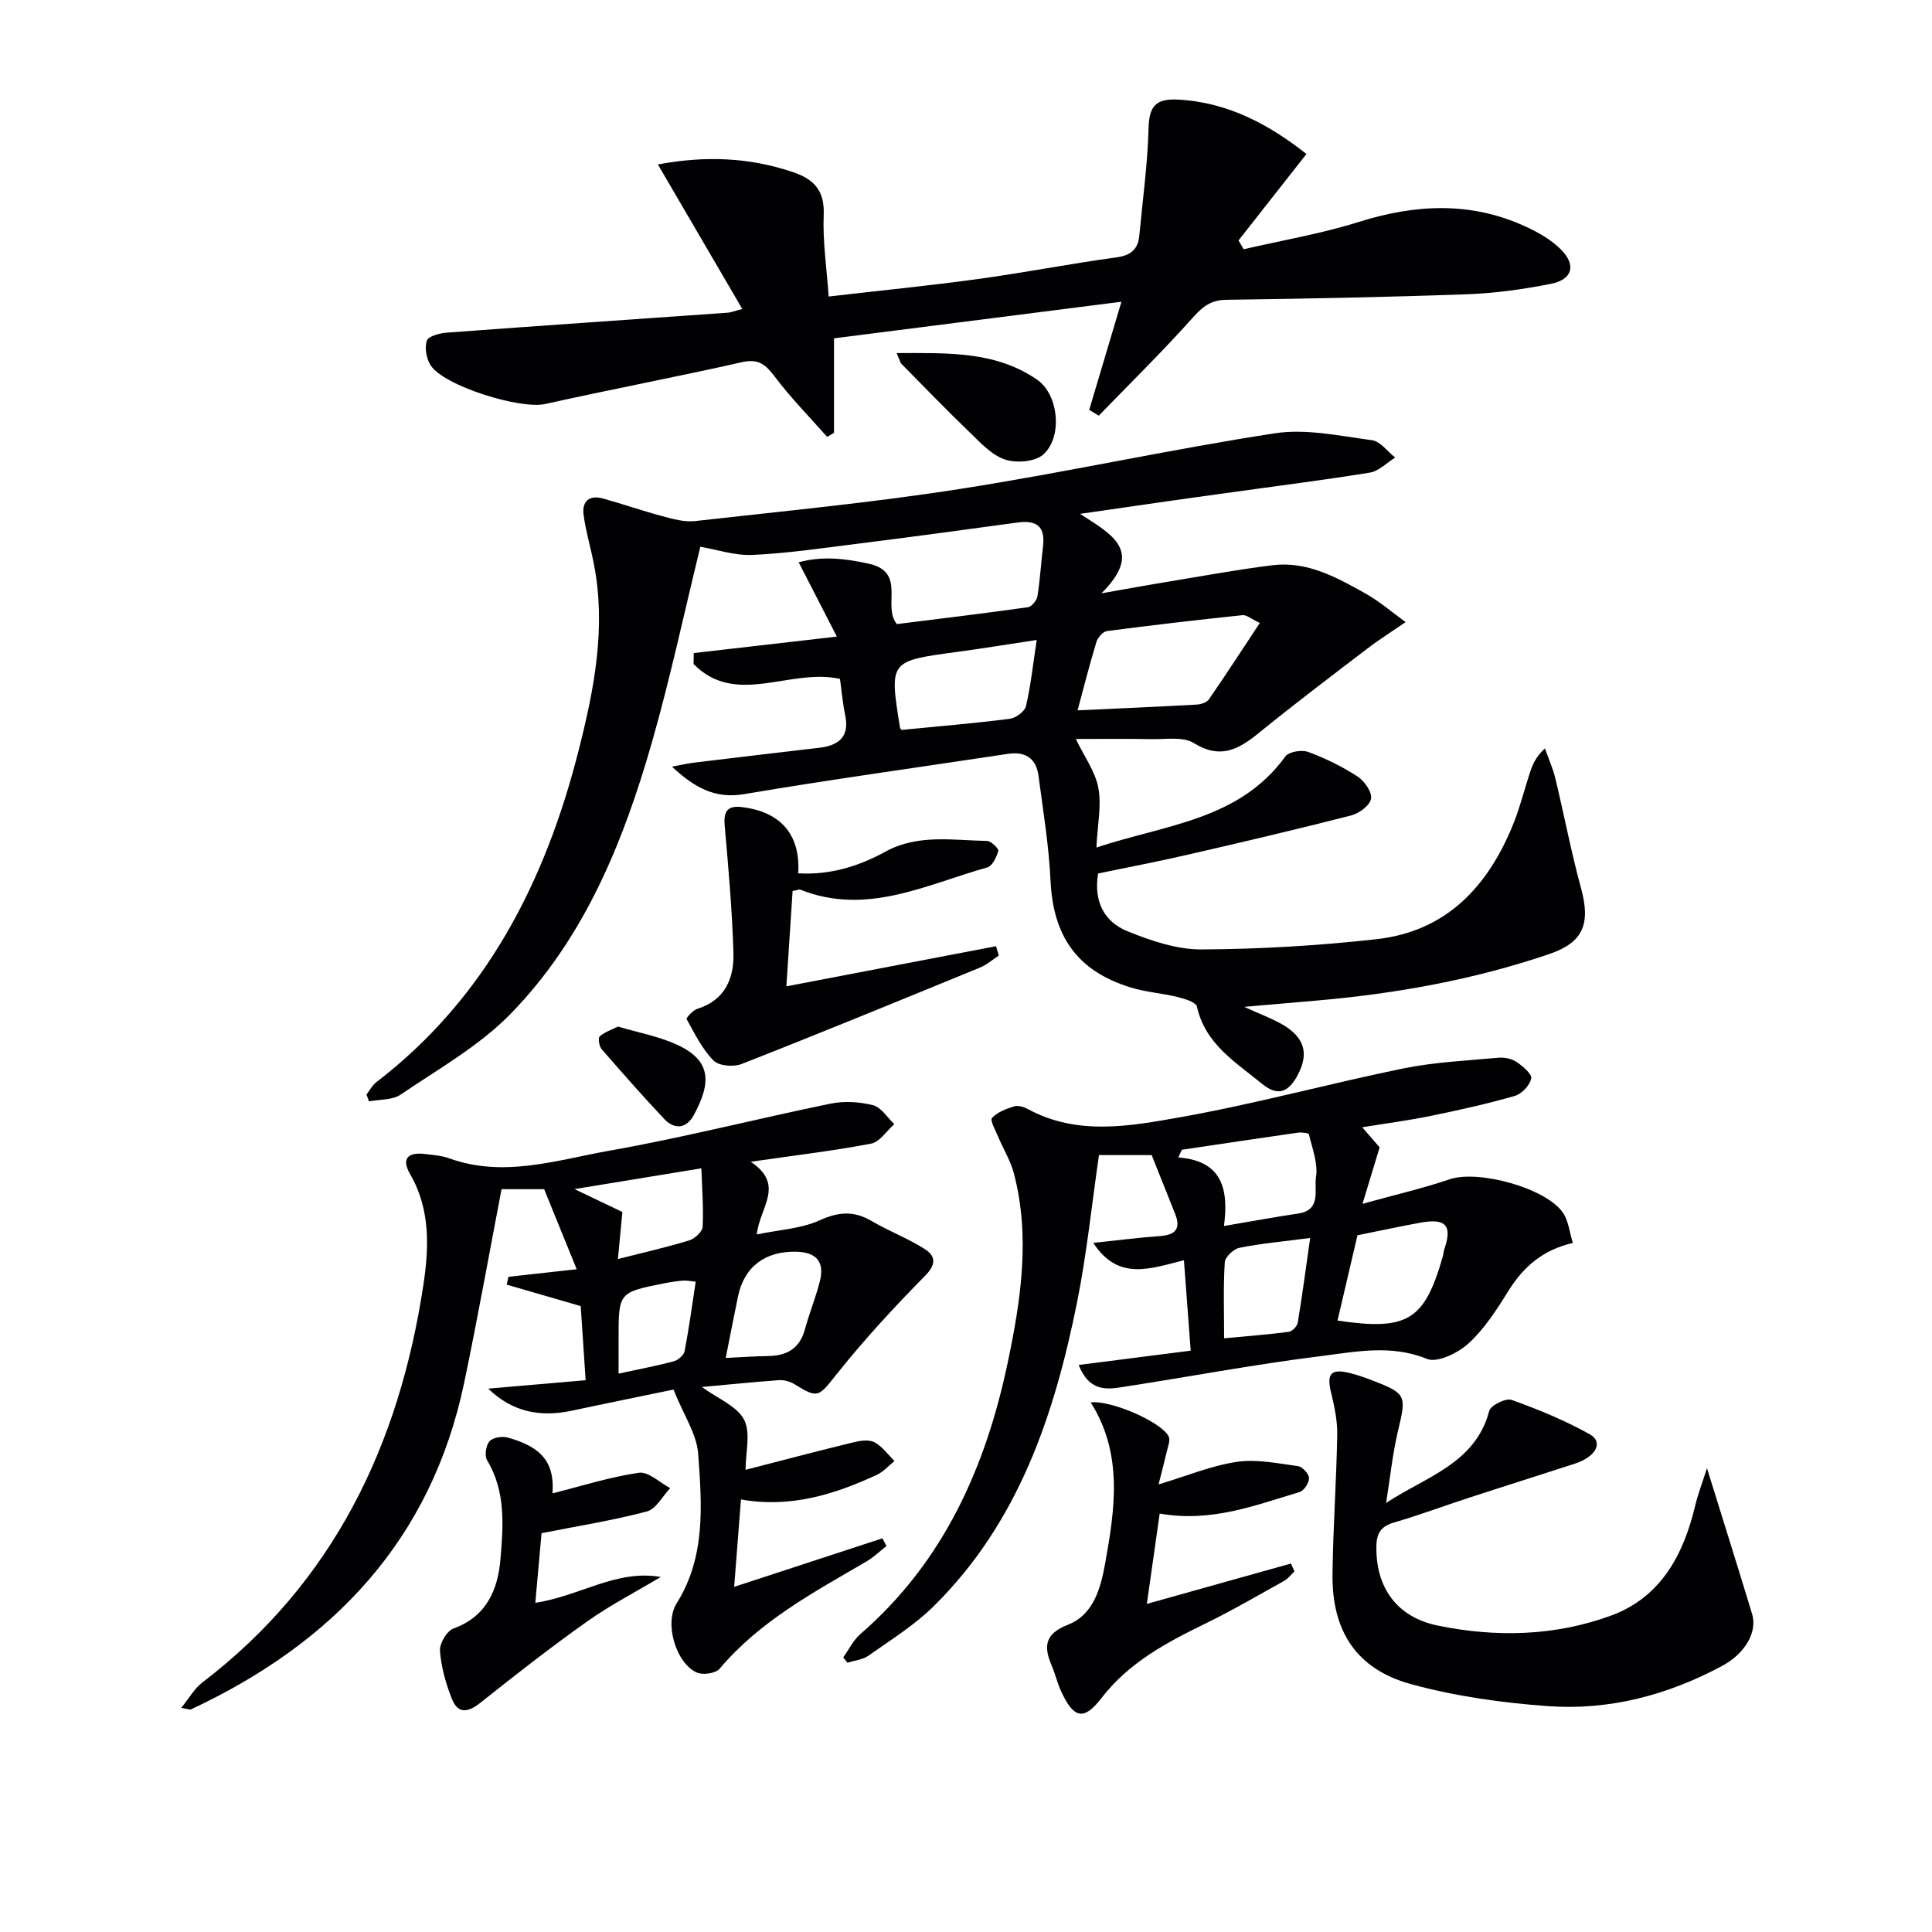
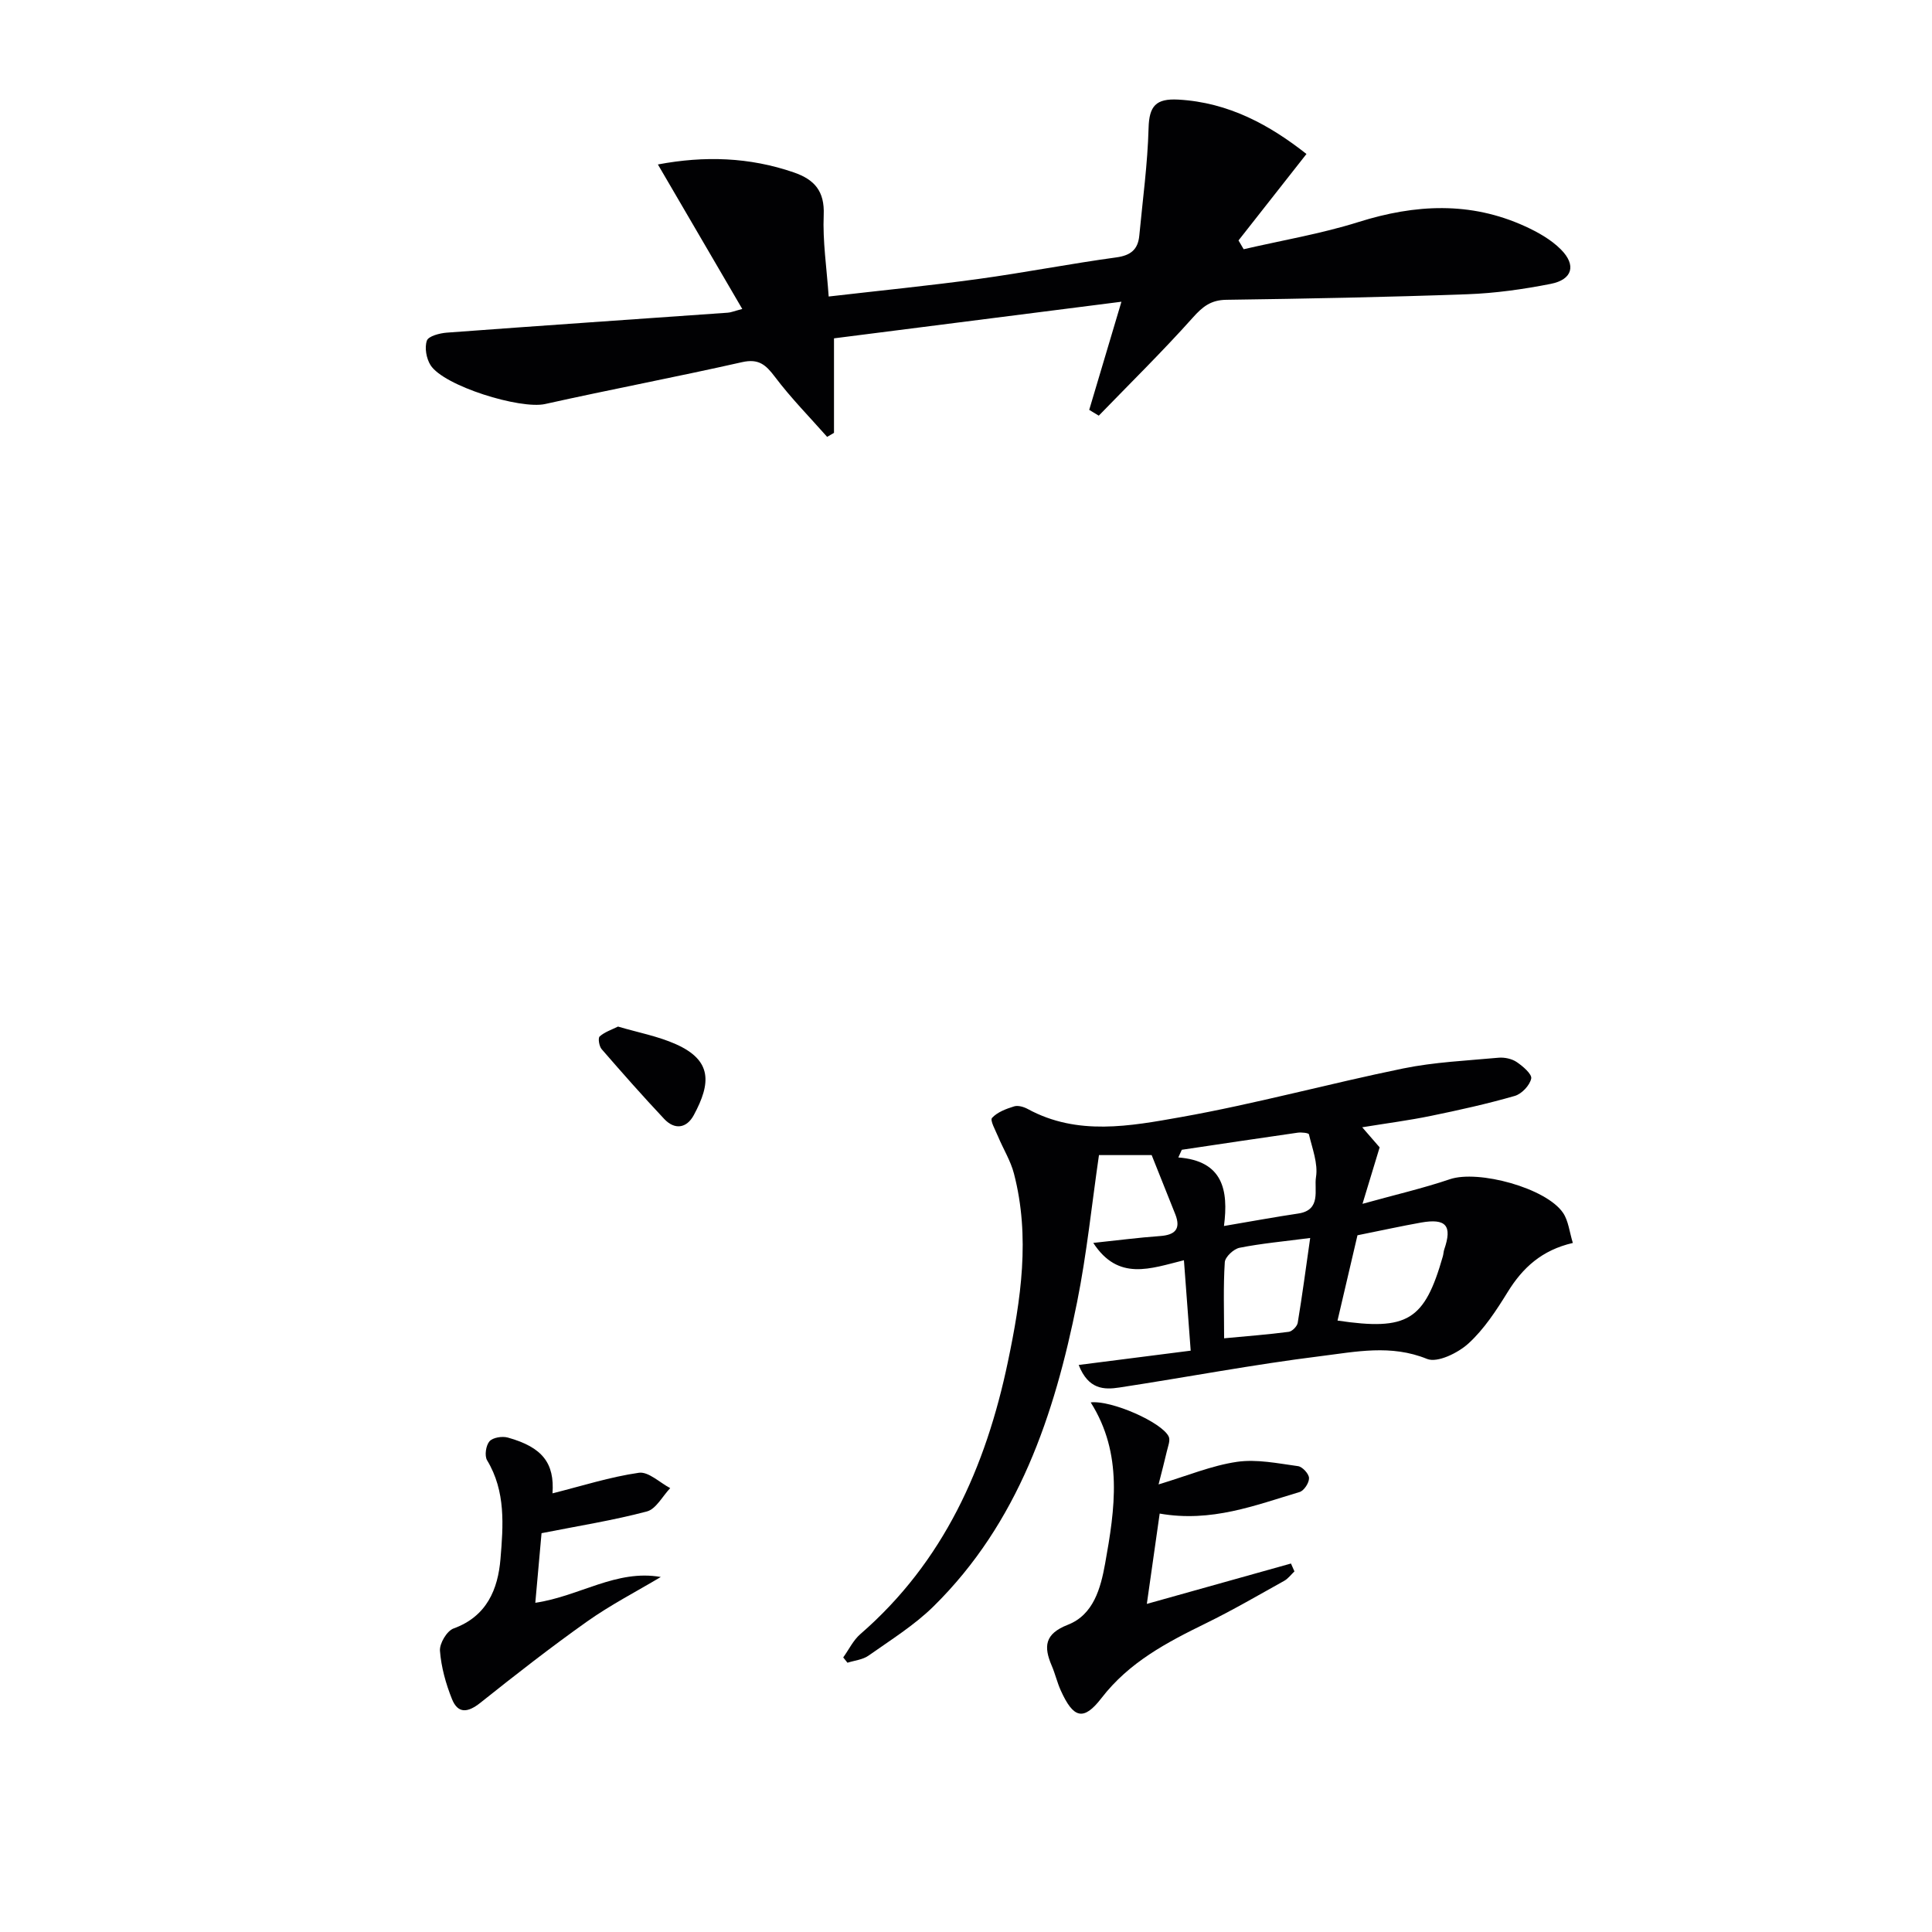
<svg xmlns="http://www.w3.org/2000/svg" enable-background="new 0 0 400 400" viewBox="0 0 400 400">
  <g fill="#010103">
-     <path d="m223.61 106.39c6.7 4.33 13.23 7.68 4.43 16.45 6.22-1.09 10.01-1.79 13.82-2.41 7.21-1.18 14.4-2.52 21.64-3.41 7.15-.87 13.25 2.52 19.18 5.84 2.96 1.66 5.57 3.94 8.34 5.94-2.67 1.84-5.43 3.57-8 5.54-7.53 5.75-15.09 11.47-22.44 17.45-4.2 3.42-7.97 5.44-13.42 2.05-2.22-1.38-5.78-.75-8.73-.81-5.26-.1-10.53-.03-15.69-.03 1.74 3.62 4.02 6.72 4.66 10.12.69 3.62-.17 7.53-.4 12.35 14.41-4.78 29.55-5.65 39.12-18.86.72-.99 3.4-1.42 4.73-.93 3.55 1.31 7.03 3.02 10.21 5.08 1.43.92 3.03 3.21 2.8 4.59-.22 1.38-2.46 3.06-4.11 3.48-11.4 2.92-22.87 5.6-34.34 8.24-5.96 1.37-11.98 2.51-18.05 3.77-.97 5.64 1.15 9.97 6.06 11.96 4.85 1.96 10.19 3.79 15.31 3.77 12.09-.06 24.24-.78 36.26-2.12 14.62-1.63 23.26-11.11 28.45-24.18 1.34-3.38 2.2-6.96 3.35-10.42.55-1.65 1.25-3.24 3.07-4.9.73 2.07 1.65 4.1 2.16 6.22 1.82 7.56 3.27 15.23 5.32 22.73 2.01 7.38.46 11.22-6.54 13.61-15.65 5.34-31.79 8.22-48.23 9.65-4.54.39-9.08.79-14.97 1.3 3.39 1.54 5.67 2.38 7.75 3.56 4.77 2.7 5.79 6.13 3.18 10.82-1.72 3.09-3.85 4.32-7.19 1.59-5.51-4.52-11.79-8.23-13.53-16.02-.21-.93-2.55-1.63-4.01-1.99-3.21-.79-6.59-1.01-9.73-1.98-11.06-3.41-16.03-10.6-16.57-22.13-.34-7.25-1.54-14.48-2.49-21.69-.48-3.6-2.7-5.09-6.34-4.54-18.22 2.76-36.47 5.27-54.63 8.34-6.14 1.04-10.42-1.51-14.91-5.69 1.59-.29 3.17-.67 4.78-.86 8.56-1.04 17.13-2.05 25.69-3.05 4.08-.48 6.33-2.27 5.38-6.79-.53-2.54-.74-5.14-1.07-7.47-10.32-2.31-21.55 5.87-30.32-3.09.02-.75.03-1.5.05-2.26 9.39-1.08 18.78-2.16 29.62-3.41-2.93-5.7-5.27-10.27-7.9-15.38 4.72-1.32 9.57-.83 14.6.31 7.77 1.76 2.65 8.83 5.73 12.48 8.88-1.11 18.02-2.21 27.13-3.49.77-.11 1.83-1.4 1.97-2.27.55-3.44.75-6.94 1.16-10.4.49-4.09-1.39-5.4-5.26-4.87-11.19 1.54-22.38 3.04-33.58 4.45-7.09.89-14.19 1.94-21.31 2.26-3.63.17-7.33-1.1-10.8-1.69-3.41 13.93-6.24 27.22-9.96 40.26-5.93 20.77-14 40.76-29.35 56.47-6.49 6.64-14.95 11.4-22.73 16.69-1.72 1.17-4.36.98-6.57 1.41-.17-.47-.34-.95-.51-1.42.66-.85 1.17-1.89 1.99-2.52 22.89-17.56 35.08-41.68 41.98-68.92 3.19-12.59 5.67-25.35 3.1-38.44-.67-3.4-1.67-6.75-2.13-10.17-.37-2.76 1.21-4.13 3.99-3.36 4.13 1.14 8.19 2.57 12.33 3.67 2.2.59 4.57 1.26 6.77 1.01 18.31-2.06 36.67-3.81 54.86-6.65 21.79-3.4 43.37-8.17 65.16-11.52 6.49-1 13.44.55 20.12 1.43 1.73.23 3.21 2.34 4.81 3.59-1.74 1.08-3.38 2.81-5.25 3.12-10 1.62-20.06 2.87-30.09 4.28-9.39 1.28-18.75 2.65-29.91 4.26zm-.51 40.68c8.41-.39 16.52-.74 24.62-1.19.89-.05 2.11-.42 2.56-1.07 3.53-5.11 6.91-10.33 10.55-15.83-1.84-.87-2.75-1.7-3.56-1.62-9.38.99-18.75 2.07-28.1 3.3-.83.11-1.89 1.34-2.17 2.25-1.39 4.57-2.56 9.21-3.9 14.16zm-8.46-14.57c-5.99.9-11.33 1.78-16.68 2.5-13.84 1.87-13.85 1.84-11.62 15.66.04.27.4.49.37.46 7.6-.75 14.99-1.36 22.34-2.3 1.25-.16 3.1-1.5 3.36-2.6 1-4.27 1.46-8.66 2.23-13.72z" />
-     <path d="m155.43 240.53c7.18 4.81 1.88 9.34 1.25 15.05 4.64-.97 9.16-1.18 13-2.92 3.93-1.78 7.09-2.02 10.76.13 3.57 2.09 7.49 3.58 10.97 5.78 2.25 1.42 2.54 3.13.11 5.58-6.38 6.46-12.56 13.17-18.23 20.27-3.83 4.79-3.84 5.24-8.84 2.14-.89-.55-2.13-.88-3.17-.81-5.11.36-10.22.89-15.96 1.41 3.33 2.43 7.27 3.96 8.73 6.77 1.42 2.74.31 6.79.31 10.38 7.73-1.99 15.06-3.93 22.43-5.72 1.38-.33 3.16-.58 4.29.03 1.6.86 2.76 2.54 4.12 3.87-1.22.97-2.31 2.24-3.69 2.87-8.83 4.1-17.96 6.89-28.1 5.09-.45 5.79-.89 11.36-1.41 18.09 10.66-3.49 20.68-6.77 30.7-10.05.28.53.55 1.07.83 1.6-1.38 1.08-2.65 2.33-4.15 3.2-10.89 6.37-22.06 12.31-30.41 22.22-.81.96-3.46 1.33-4.71.77-4.35-1.96-6.74-10.22-4.19-14.29 6.1-9.7 5.24-20.46 4.48-31.01-.29-4.04-2.95-7.9-5.11-13.28-6.29 1.3-13.66 2.79-21 4.36-6.38 1.36-12.21.43-17.36-4.56 6.49-.56 12.98-1.12 20.17-1.74-.37-5.55-.71-10.77-1.02-15.35-5.62-1.63-10.47-3.03-15.32-4.44l.36-1.62c4.17-.46 8.34-.93 14.13-1.57-2.43-5.97-4.54-11.17-6.74-16.57-2.67 0-5.65 0-8.82 0-2.57 13.39-4.95 26.75-7.73 40.03-6.81 32.59-27.18 53.95-56.6 67.68-.24.11-.62-.09-1.98-.33 1.64-2.02 2.72-4 4.36-5.25 27.25-20.8 40.78-49.28 45.77-82.34 1.15-7.63 1.48-15.62-2.74-22.89-1.95-3.36-.33-4.62 3.13-4.18 1.65.21 3.36.31 4.9.87 11.31 4.12 22.35.36 33.27-1.57 15.33-2.71 30.45-6.6 45.72-9.73 2.82-.58 6.01-.39 8.8.32 1.7.43 2.96 2.55 4.42 3.92-1.59 1.39-3 3.68-4.79 4.03-7.69 1.48-15.45 2.39-24.94 3.76zm-5.18 40.62c3.24-.15 6.03-.36 8.83-.4 3.85-.06 6.49-1.57 7.56-5.5.92-3.35 2.24-6.6 3.1-9.97.99-3.9-.58-6-4.78-6.12-6.49-.19-10.88 3.06-12.17 9.27-.83 4.03-1.61 8.08-2.54 12.72zm-21.39-30.22c-.36 3.73-.63 6.63-.93 9.74 5.25-1.34 10.05-2.42 14.74-3.85 1.16-.35 2.74-1.8 2.8-2.81.21-3.93-.12-7.9-.26-12.12-9.25 1.51-17.22 2.82-26.27 4.3 4.13 1.97 7.06 3.37 9.92 4.74zm-.79 33.46c4.37-.95 7.95-1.61 11.45-2.56.89-.24 2.06-1.26 2.22-2.09.9-4.68 1.54-9.41 2.3-14.38-1.06-.1-1.87-.28-2.65-.22-1.32.1-2.63.31-3.93.57-9.39 1.87-9.39 1.88-9.39 11.5z" />
    <path d="m153.68 63.97c-6.03-10.33-11.69-20.03-17.47-29.92 9.65-1.82 18.96-1.52 28.15 1.65 4.26 1.47 6.39 3.87 6.18 8.8-.23 5.42.61 10.88 1.03 16.89 10.73-1.24 20.91-2.25 31.05-3.64 9.53-1.31 18.98-3.16 28.51-4.46 3.01-.41 4.48-1.66 4.75-4.52.7-7.41 1.72-14.82 1.92-22.25.12-4.59 1.53-6.15 6.15-5.9 10.5.58 19.01 5.33 26.54 11.26-4.79 6.09-9.43 12-14.07 17.9.36.61.71 1.22 1.07 1.82 7.94-1.84 16.04-3.2 23.8-5.64 11.71-3.68 23.13-4.28 34.45.89 2.67 1.22 5.4 2.75 7.44 4.81 3.23 3.25 2.37 6.23-2.1 7.11-5.68 1.12-11.49 1.94-17.27 2.15-16.63.6-33.27.92-49.91 1.15-3.2.04-4.91 1.41-6.96 3.71-6.24 6.98-12.93 13.55-19.45 20.28-.66-.4-1.32-.8-1.98-1.2 2.11-7.1 4.23-14.2 6.67-22.39-20.36 2.59-40.11 5.11-59.51 7.58v19.57c-.47.28-.95.56-1.42.83-3.64-4.12-7.52-8.06-10.82-12.44-1.89-2.5-3.36-3.8-6.79-3.03-13.56 3.06-27.22 5.65-40.79 8.67-5.12 1.14-20.99-3.73-23.72-8.06-.86-1.37-1.26-3.61-.75-5.07.32-.93 2.65-1.54 4.13-1.65 19.38-1.44 38.77-2.76 58.16-4.13.61-.03 1.22-.3 3.01-.77z" />
    <path d="m238.44 239.15c-3.63 0-7.1 0-10.91 0-1.49 10.22-2.52 20.43-4.53 30.44-4.7 23.39-12.14 45.67-29.71 62.98-3.98 3.92-8.87 6.96-13.47 10.21-1.2.85-2.9 1-4.36 1.47-.29-.37-.59-.73-.88-1.1 1.17-1.62 2.07-3.55 3.55-4.83 17.26-14.97 25.98-34.59 30.54-56.36 2.7-12.87 4.66-25.89 1.26-38.97-.69-2.67-2.22-5.11-3.29-7.68-.54-1.3-1.71-3.36-1.25-3.86 1.1-1.2 2.93-1.88 4.58-2.39.82-.25 2.02.11 2.84.56 10.28 5.59 21.17 3.53 31.65 1.67 15.47-2.75 30.67-6.93 46.07-10.08 6.46-1.32 13.13-1.61 19.72-2.22 1.24-.11 2.75.21 3.76.89 1.28.86 3.21 2.52 3.01 3.43-.3 1.41-1.97 3.18-3.41 3.59-5.73 1.65-11.56 2.94-17.4 4.14-4.52.93-9.1 1.52-14.18 2.35 1.47 1.7 2.71 3.13 3.61 4.16-1.18 3.89-2.24 7.39-3.55 11.69 6.76-1.88 12.53-3.21 18.11-5.1 5.85-1.97 19.92 1.8 23.42 6.98 1.11 1.65 1.31 3.92 2.02 6.22-6.41 1.48-10.38 5.12-13.47 10.13-2.35 3.8-4.88 7.7-8.13 10.67-2.17 1.98-6.45 4.08-8.59 3.21-7.45-3.04-14.77-1.48-21.98-.58-13.96 1.73-27.81 4.38-41.72 6.5-3.15.48-6.41.44-8.42-4.67 7.79-.99 15.24-1.95 23.19-2.96-.47-6.25-.92-12.28-1.4-18.72-6.94 1.72-13.58 4.38-18.77-3.59 4.87-.51 9.34-1.1 13.83-1.42 3.06-.22 4.35-1.42 3.17-4.46-1.62-4.09-3.27-8.18-4.91-12.3zm6.24-1.1c-.24.53-.48 1.06-.72 1.59 9.22.7 10.42 6.72 9.45 14.19 5.63-.95 10.49-1.86 15.37-2.58 4.86-.72 3.26-4.96 3.68-7.53.46-2.81-.77-5.93-1.46-8.87-.07-.29-1.55-.45-2.33-.34-8 1.14-15.99 2.35-23.99 3.54zm36.37 17.7c-1.3 5.54-2.71 11.59-4.13 17.66 14.51 2.15 18.01-.02 21.8-13.28.14-.48.14-.99.3-1.46 1.69-4.91.38-6.47-4.81-5.55-4.05.72-8.07 1.61-13.16 2.63zm-9.79.56c-5.51.72-10.12 1.13-14.63 2.03-1.21.24-2.98 1.89-3.05 2.99-.33 5.08-.14 10.19-.14 15.75 4.87-.46 9.14-.78 13.38-1.34.71-.09 1.74-1.14 1.86-1.87.94-5.66 1.69-11.35 2.58-17.56z" />
-     <path d="m286.98 311.17c8.19-5.44 18.46-8.1 21.35-19.06.3-1.15 3.44-2.7 4.63-2.28 5.55 1.99 11.08 4.26 16.22 7.15 2.83 1.59 1.26 4.63-3.1 6.05-7.41 2.41-14.84 4.74-22.24 7.16-5.04 1.64-10.01 3.51-15.1 4.99-2.65.77-3.71 2.01-3.77 4.86-.19 8.66 4.28 14.78 12.66 16.51 12.12 2.49 24.26 2.2 35.87-2.04 10.31-3.77 15.03-12.53 17.46-22.74.57-2.41 1.48-4.74 2.45-7.8 3.4 10.95 6.42 20.54 9.34 30.17 1.14 3.75-1.42 8.21-6.26 10.8-11.22 6.01-23.29 9.21-35.96 8.3-9.54-.68-19.2-2.04-28.41-4.56-11.3-3.1-16.39-11-16.24-22.79.12-9.63.81-19.26.98-28.89.05-2.93-.61-5.91-1.3-8.79-.92-3.82.02-4.91 3.94-3.93 1.6.4 3.17.96 4.71 1.55 6.95 2.68 6.98 3.12 5.27 10.25-1.18 4.95-1.69 10.05-2.5 15.09z" />
-     <path d="m164.1 184.48c-.41 6.23-.83 12.62-1.29 19.73 15-2.87 29.21-5.59 43.41-8.31.19.65.38 1.3.57 1.94-1.29.84-2.49 1.91-3.88 2.48-16.43 6.74-32.86 13.49-49.39 19.98-1.65.65-4.7.39-5.8-.73-2.35-2.4-3.91-5.59-5.56-8.58-.14-.25 1.31-1.84 2.24-2.13 5.8-1.83 7.61-6.4 7.45-11.66-.27-8.77-1.04-17.52-1.81-26.27-.25-2.85.51-4.18 3.46-3.84 8.09.92 12.27 5.69 11.76 13.72 6.53.39 12.47-1.42 18.09-4.5 6.7-3.67 13.93-2.33 21.01-2.2.84.02 2.45 1.6 2.32 2.07-.35 1.29-1.24 3.13-2.29 3.42-12.64 3.54-24.98 10.07-38.7 4.59-.26-.09-.64.11-1.59.29z" />
-     <path d="m225.82 290.35c4.3-.49 14.77 4.14 16.15 7.08.37.79-.16 2.04-.39 3.06-.47 2.04-1.01 4.06-1.71 6.84 5.93-1.78 10.97-3.9 16.22-4.67 4.1-.6 8.46.32 12.65.89.91.12 2.26 1.59 2.28 2.47.03.98-1.04 2.62-1.96 2.89-9.16 2.73-18.22 6.34-28.96 4.46-.86 6.03-1.72 12.09-2.66 18.7 10.33-2.9 20.09-5.63 29.84-8.36.24.54.48 1.08.72 1.63-.7.66-1.31 1.51-2.13 1.96-5.37 2.99-10.69 6.09-16.21 8.79-8.09 3.96-15.88 8.04-21.62 15.49-3.73 4.84-5.83 4.15-8.42-1.59-.75-1.65-1.15-3.45-1.87-5.12-1.69-3.96-1.5-6.59 3.34-8.48 5.32-2.08 6.79-7.57 7.71-12.65 2.04-11.33 3.76-22.71-2.98-33.39z" />
+     <path d="m225.82 290.35c4.3-.49 14.77 4.14 16.15 7.08.37.79-.16 2.04-.39 3.06-.47 2.04-1.01 4.06-1.71 6.84 5.93-1.78 10.97-3.9 16.22-4.67 4.1-.6 8.46.32 12.65.89.91.12 2.26 1.59 2.28 2.47.03.98-1.04 2.62-1.96 2.89-9.16 2.73-18.22 6.34-28.96 4.46-.86 6.03-1.72 12.09-2.66 18.7 10.33-2.9 20.09-5.63 29.84-8.36.24.54.48 1.08.72 1.63-.7.66-1.31 1.51-2.13 1.96-5.37 2.99-10.69 6.09-16.21 8.79-8.09 3.96-15.88 8.04-21.62 15.49-3.73 4.84-5.83 4.15-8.42-1.59-.75-1.65-1.15-3.45-1.87-5.12-1.69-3.96-1.5-6.59 3.34-8.48 5.32-2.08 6.79-7.57 7.71-12.65 2.04-11.33 3.76-22.71-2.98-33.39" />
    <path d="m114.39 309.18c6.06-1.52 11.9-3.4 17.89-4.26 1.97-.28 4.31 2.04 6.48 3.18-1.6 1.67-2.93 4.33-4.83 4.83-6.97 1.85-14.13 2.98-21.81 4.5-.38 4.19-.83 9.23-1.29 14.41 9.17-1.35 16.79-6.97 25.98-5.34-5.1 3.04-10.41 5.78-15.24 9.2-7.55 5.35-14.86 11.06-22.1 16.83-2.55 2.03-4.64 2.38-5.9-.77-1.27-3.17-2.22-6.59-2.48-9.97-.12-1.52 1.43-4.13 2.81-4.63 6.9-2.5 9.2-8.13 9.72-14.41.57-6.88 1.12-13.97-2.77-20.41-.57-.94-.25-3.08.49-3.93.69-.79 2.63-1.1 3.79-.78 7.19 2 9.7 5.31 9.26 11.55z" />
-     <path d="m185.63 73.1c10.56 0 20.45-.45 29.09 5.51 4.5 3.1 5.32 11.91 1.26 15.51-1.71 1.51-5.63 1.81-7.97 1-2.78-.96-5.09-3.54-7.34-5.7-4.78-4.6-9.39-9.38-14.05-14.1-.21-.22-.27-.58-.99-2.22z" />
    <path d="m127.95 212.54c4.16 1.23 8.28 1.99 12.01 3.66 7.48 3.35 7.28 8.01 3.69 14.66-1.48 2.75-3.95 3.13-6.14.8-4.43-4.71-8.71-9.56-12.95-14.45-.52-.6-.78-2.29-.41-2.62 1.02-.92 2.45-1.38 3.8-2.05z" />
  </g>
</svg>